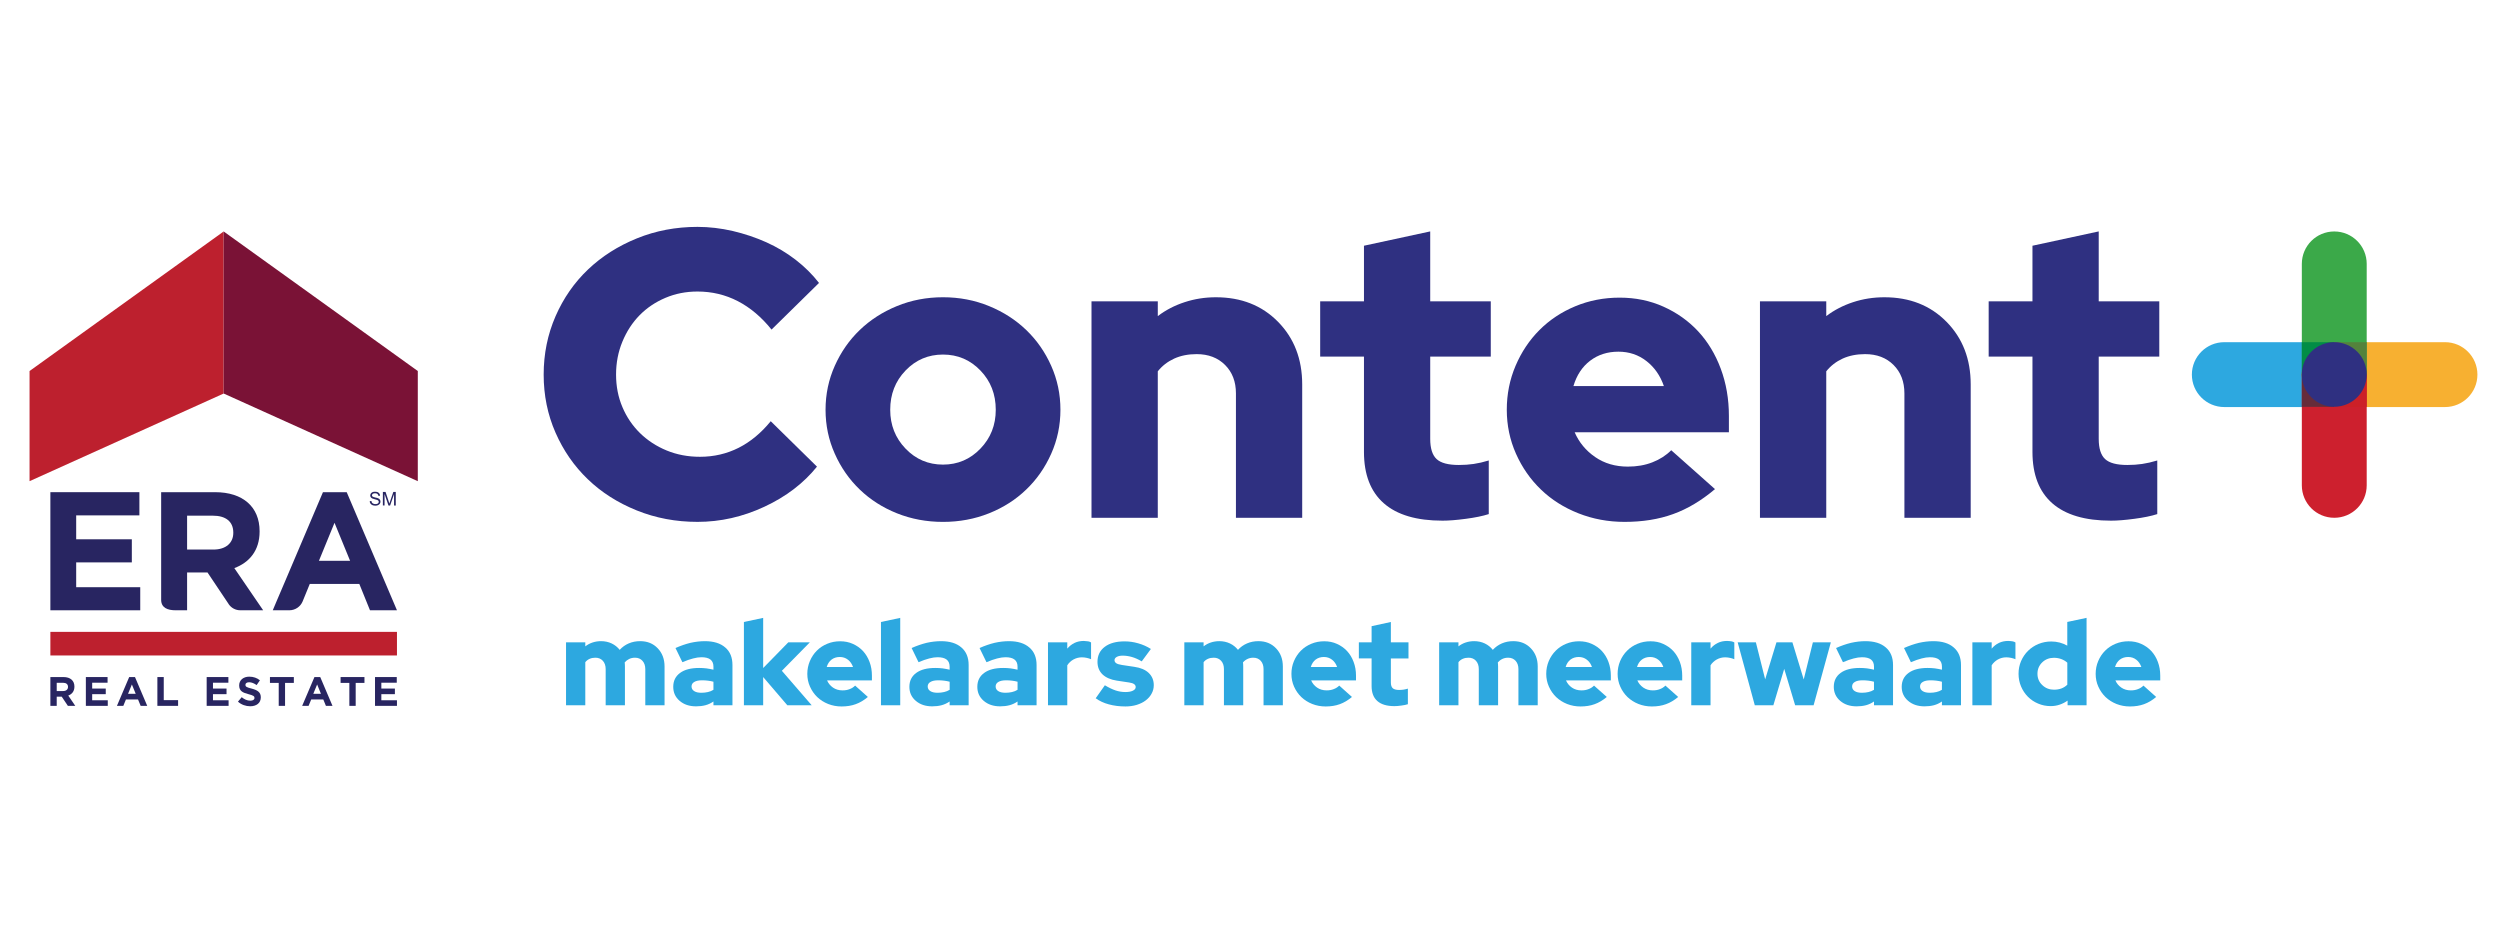
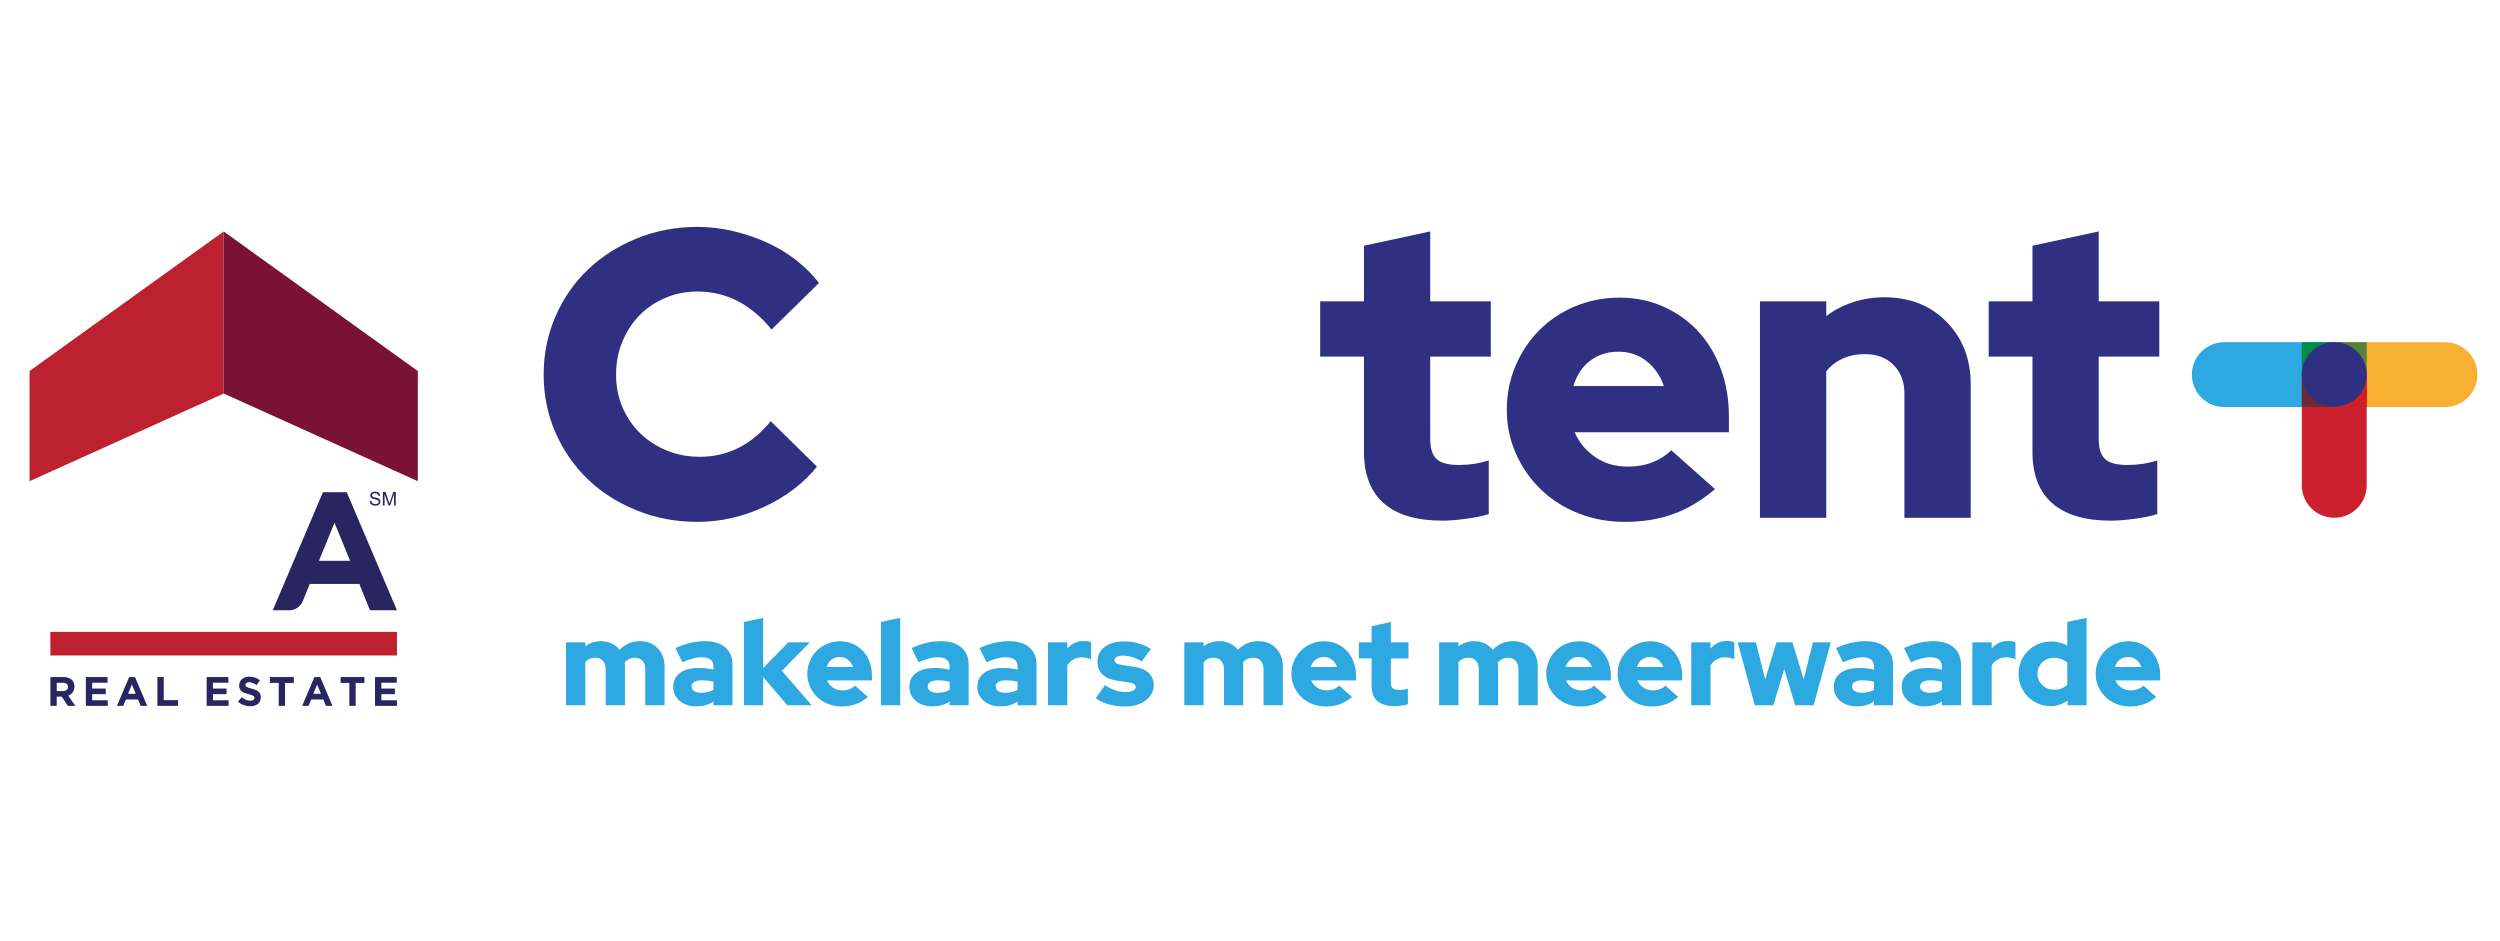
<svg xmlns="http://www.w3.org/2000/svg" version="1.1" id="Layer_1" x="0px" y="0px" width="186px" height="70px" viewBox="0 0 186 70" enable-background="new 0 0 186 70" xml:space="preserve">
  <g>
    <g>
      <path fill="#2DA8E0" d="M176.139,27.87c0,1.334-1.08,2.415-2.413,2.415h-8.237c-1.333,0-2.414-1.081-2.414-2.415l0,0    c0-1.332,1.081-2.412,2.414-2.412h8.237C175.059,25.458,176.139,26.539,176.139,27.87L176.139,27.87z" />
      <path fill="#F7B031" d="M184.32,27.87c0,1.334-1.081,2.415-2.413,2.415h-8.237c-1.335,0-2.414-1.081-2.414-2.415l0,0    c0-1.332,1.079-2.412,2.414-2.412h8.237C183.239,25.458,184.32,26.539,184.32,27.87L184.32,27.87z" />
-       <path fill="#3BA949" d="M173.67,30.285c-1.335,0-2.414-1.081-2.414-2.415v-8.237c0-1.333,1.079-2.412,2.414-2.412l0,0    c1.332,0,2.413,1.08,2.413,2.412v8.237C176.083,29.205,175.002,30.285,173.67,30.285L173.67,30.285z" />
      <path fill="#CD202E" d="M173.67,38.523c-1.335,0-2.414-1.079-2.414-2.415V27.87c0-1.332,1.079-2.412,2.414-2.412l0,0    c1.332,0,2.413,1.08,2.413,2.412v8.238C176.083,37.444,175.002,38.523,173.67,38.523L173.67,38.523z" />
      <rect x="171.256" y="27.861" fill="#662C3A" width="2.403" height="2.409" />
      <rect x="173.659" y="27.861" fill="#CC2027" width="2.424" height="2.409" />
      <rect x="171.256" y="25.458" fill="#028D46" width="2.403" height="2.408" />
      <rect x="173.659" y="25.458" fill="#54823C" width="2.424" height="2.408" />
      <ellipse fill="#2F3081" cx="173.669" cy="27.861" rx="2.414" ry="2.403" />
    </g>
    <g>
      <path fill="#2F3081" d="M52.078,33.985c1.035,0,1.994-0.224,2.876-0.668c0.881-0.445,1.678-1.106,2.389-1.979l3.44,3.379    c-0.995,1.236-2.299,2.234-3.913,2.984c-1.613,0.752-3.271,1.126-4.976,1.126c-1.604,0-3.11-0.282-4.521-0.852    c-1.409-0.568-2.623-1.341-3.636-2.317c-1.016-0.972-1.818-2.129-2.406-3.468s-0.882-2.779-0.882-4.322    c0-1.54,0.294-2.987,0.882-4.337c0.588-1.348,1.396-2.511,2.422-3.486c1.024-0.974,2.236-1.744,3.636-2.312    c1.4-0.569,2.902-0.854,4.505-0.854c0.871,0,1.745,0.104,2.618,0.305c0.871,0.205,1.704,0.484,2.496,0.837    c0.791,0.356,1.521,0.791,2.191,1.309c0.67,0.518,1.248,1.092,1.735,1.72l-3.531,3.47c-0.751-0.933-1.588-1.639-2.512-2.116    c-0.924-0.477-1.923-0.715-2.998-0.715c-0.854,0-1.649,0.157-2.391,0.472c-0.74,0.315-1.379,0.745-1.917,1.292    c-0.537,0.549-0.964,1.203-1.278,1.964c-0.315,0.76-0.472,1.577-0.472,2.449c0,0.872,0.157,1.679,0.472,2.421    c0.313,0.74,0.75,1.385,1.309,1.934c0.557,0.545,1.217,0.978,1.978,1.292C50.359,33.83,51.186,33.985,52.078,33.985z" />
-       <path fill="#2F3081" d="M61.421,30.487c0-1.156,0.229-2.248,0.688-3.272c0.457-1.024,1.075-1.912,1.857-2.663    c0.78-0.75,1.702-1.345,2.768-1.781c1.066-0.437,2.206-0.656,3.425-0.656c1.218,0,2.358,0.219,3.425,0.656    c1.064,0.436,1.987,1.03,2.767,1.781c0.783,0.751,1.402,1.639,1.858,2.663c0.457,1.025,0.687,2.116,0.687,3.272    c0,1.156-0.23,2.248-0.687,3.272c-0.456,1.026-1.075,1.913-1.858,2.663c-0.78,0.752-1.702,1.342-2.767,1.768    c-1.067,0.426-2.207,0.639-3.425,0.639c-1.219,0-2.359-0.213-3.425-0.639c-1.065-0.426-1.987-1.016-2.768-1.768    c-0.782-0.75-1.4-1.637-1.857-2.663C61.65,32.735,61.421,31.643,61.421,30.487z M70.159,34.567c1.096,0,2.024-0.396,2.784-1.188    c0.764-0.792,1.142-1.755,1.142-2.892c0-1.156-0.378-2.13-1.142-2.922c-0.76-0.791-1.688-1.186-2.784-1.186    c-1.096,0-2.025,0.395-2.785,1.186c-0.762,0.792-1.142,1.766-1.142,2.922c0,1.137,0.38,2.1,1.142,2.892    C68.134,34.171,69.062,34.567,70.159,34.567z" />
-       <path fill="#2F3081" d="M81.208,38.523V22.421h4.932v1.096c0.588-0.446,1.25-0.792,1.994-1.035    c0.739-0.243,1.517-0.366,2.328-0.366c1.886,0,3.429,0.609,4.626,1.828c1.196,1.217,1.796,2.77,1.796,4.657v9.924h-4.93V29.27    c0-0.873-0.271-1.578-0.808-2.116c-0.539-0.537-1.244-0.807-2.115-0.807c-0.63,0-1.188,0.112-1.675,0.334    c-0.487,0.224-0.893,0.538-1.217,0.945v10.896H81.208z" />
      <path fill="#2F3081" d="M101.479,33.623V26.53h-3.258v-4.109h3.258v-4.139l4.929-1.065v5.204h4.506v4.109h-4.506v6.118    c0,0.71,0.159,1.213,0.475,1.506c0.313,0.294,0.867,0.441,1.658,0.441c0.387,0,0.751-0.025,1.098-0.076    c0.342-0.05,0.719-0.135,1.125-0.259v3.989c-0.447,0.144-1.017,0.261-1.705,0.351c-0.69,0.092-1.268,0.138-1.736,0.138    c-1.928,0-3.383-0.43-4.366-1.293C101.972,36.581,101.479,35.305,101.479,33.623z" />
      <path fill="#2F3081" d="M127.595,36.39c-1.015,0.857-2.052,1.477-3.119,1.859c-1.065,0.386-2.269,0.579-3.607,0.579    c-1.217,0-2.363-0.213-3.438-0.639c-1.078-0.426-2.005-1.016-2.786-1.768c-0.78-0.75-1.399-1.637-1.856-2.663    c-0.455-1.024-0.684-2.116-0.684-3.272c0-1.156,0.217-2.248,0.653-3.272c0.437-1.024,1.029-1.912,1.78-2.663    c0.751-0.75,1.638-1.34,2.663-1.766c1.023-0.426,2.125-0.641,3.303-0.641c1.175,0,2.262,0.225,3.257,0.672    c0.993,0.445,1.853,1.054,2.573,1.825c0.719,0.772,1.283,1.7,1.688,2.785c0.405,1.087,0.608,2.26,0.608,3.516v1.219h-11.475    c0.323,0.748,0.831,1.365,1.521,1.84c0.688,0.476,1.504,0.715,2.436,0.715c0.67,0,1.278-0.105,1.827-0.32    c0.546-0.212,1.014-0.512,1.401-0.898L127.595,36.39z M120.411,26.165c-0.811,0-1.512,0.223-2.1,0.669    c-0.588,0.446-1.005,1.075-1.247,1.887h6.727c-0.265-0.77-0.695-1.39-1.293-1.856C121.899,26.397,121.203,26.165,120.411,26.165z" />
      <path fill="#2F3081" d="M130.941,38.523V22.421h4.933v1.096c0.588-0.446,1.252-0.792,1.993-1.035    c0.739-0.243,1.517-0.366,2.33-0.366c1.885,0,3.427,0.609,4.625,1.828c1.198,1.217,1.798,2.77,1.798,4.657v9.924h-4.932V29.27    c0-0.873-0.271-1.578-0.808-2.116c-0.537-0.537-1.242-0.807-2.115-0.807c-0.629,0-1.188,0.112-1.676,0.334    c-0.484,0.224-0.891,0.538-1.216,0.945v10.896H130.941z" />
      <path fill="#2F3081" d="M151.215,33.623V26.53h-3.258v-4.109h3.258v-4.139l4.93-1.065v5.204h4.506v4.109h-4.506v6.118    c0,0.71,0.157,1.213,0.474,1.506c0.314,0.294,0.865,0.441,1.657,0.441c0.386,0,0.751-0.025,1.098-0.076    c0.344-0.05,0.719-0.135,1.127-0.259v3.989c-0.447,0.144-1.016,0.261-1.707,0.351c-0.688,0.092-1.268,0.138-1.734,0.138    c-1.928,0-3.384-0.43-4.368-1.293S151.215,35.305,151.215,33.623z" />
    </g>
    <g>
      <path fill="#2DA8E0" d="M42.113,52.473V47.79h1.433v0.299c0.167-0.128,0.348-0.226,0.547-0.29    c0.196-0.064,0.404-0.097,0.622-0.097c0.29,0,0.554,0.058,0.794,0.171c0.237,0.114,0.438,0.275,0.597,0.476    c0.189-0.208,0.412-0.368,0.671-0.479c0.261-0.113,0.544-0.168,0.851-0.168c0.532,0,0.968,0.175,1.307,0.531    c0.337,0.353,0.508,0.804,0.508,1.354v2.886h-1.433V49.78c0-0.254-0.07-0.458-0.21-0.614c-0.138-0.153-0.322-0.233-0.552-0.233    c-0.16,0-0.303,0.031-0.435,0.093c-0.129,0.062-0.24,0.148-0.335,0.257c0.005,0.052,0.01,0.1,0.012,0.15    c0.005,0.05,0.005,0.102,0.005,0.154v2.886h-1.433V49.78c0-0.254-0.07-0.458-0.208-0.614c-0.14-0.153-0.324-0.233-0.554-0.233    c-0.16,0-0.302,0.027-0.43,0.084c-0.126,0.055-0.233,0.138-0.324,0.25v3.206H42.113z" />
      <path fill="#2DA8E0" d="M51.787,52.552c-0.496,0-0.901-0.134-1.221-0.408c-0.318-0.269-0.477-0.62-0.477-1.042    c0-0.443,0.169-0.789,0.508-1.036c0.339-0.25,0.813-0.37,1.421-0.37c0.182,0,0.361,0.01,0.539,0.031    c0.179,0.024,0.351,0.059,0.523,0.098v-0.229c0-0.235-0.076-0.411-0.225-0.528c-0.151-0.114-0.374-0.17-0.67-0.17    c-0.182,0-0.389,0.03-0.618,0.091c-0.232,0.059-0.498,0.15-0.798,0.279l-0.513-1.055c0.377-0.168,0.748-0.296,1.109-0.385    c0.364-0.082,0.724-0.125,1.077-0.125c0.649,0,1.153,0.154,1.513,0.467c0.361,0.306,0.539,0.741,0.539,1.306v2.998H53.08v-0.283    c-0.189,0.13-0.388,0.223-0.596,0.278C52.274,52.524,52.042,52.552,51.787,52.552z M51.451,51.073    c0,0.149,0.065,0.264,0.196,0.345c0.129,0.085,0.309,0.124,0.539,0.124c0.172,0,0.333-0.019,0.484-0.054    c0.148-0.033,0.287-0.089,0.41-0.167V50.72c-0.136-0.036-0.274-0.062-0.416-0.079c-0.141-0.018-0.286-0.026-0.434-0.026    c-0.247,0-0.44,0.039-0.574,0.121C51.52,50.813,51.451,50.928,51.451,51.073z" />
      <path fill="#2DA8E0" d="M55.347,52.473v-6.198l1.433-0.305v3.731l1.869-1.911h1.602l-2.081,2.116l2.22,2.566h-1.812l-1.798-2.1    v2.1H55.347z" />
      <path fill="#2DA8E0" d="M64.569,51.854c-0.294,0.247-0.596,0.427-0.907,0.537c-0.31,0.114-0.659,0.17-1.049,0.17    c-0.353,0-0.688-0.062-1-0.186c-0.313-0.124-0.581-0.297-0.809-0.513c-0.229-0.22-0.406-0.478-0.541-0.777    c-0.133-0.295-0.199-0.614-0.199-0.949c0-0.338,0.065-0.654,0.191-0.953c0.127-0.297,0.3-0.558,0.518-0.774    c0.218-0.221,0.476-0.39,0.773-0.512c0.298-0.125,0.619-0.186,0.961-0.186c0.342,0,0.658,0.062,0.948,0.194    c0.288,0.129,0.539,0.305,0.748,0.528c0.209,0.227,0.372,0.494,0.491,0.811c0.12,0.318,0.177,0.658,0.177,1.022v0.355h-3.336    c0.092,0.219,0.24,0.396,0.441,0.536c0.201,0.137,0.436,0.207,0.709,0.207c0.194,0,0.371-0.029,0.53-0.095    c0.16-0.059,0.295-0.146,0.407-0.261L64.569,51.854z M62.479,48.88c-0.234,0-0.439,0.064-0.609,0.191    c-0.171,0.133-0.293,0.317-0.363,0.553h1.956c-0.076-0.227-0.202-0.406-0.377-0.542C62.913,48.946,62.711,48.88,62.479,48.88z" />
      <path fill="#2DA8E0" d="M66.977,45.97v6.503h-1.433v-6.198L66.977,45.97z" />
      <path fill="#2DA8E0" d="M69.357,52.552c-0.496,0-0.901-0.134-1.22-0.408c-0.32-0.269-0.479-0.62-0.479-1.042    c0-0.443,0.168-0.789,0.508-1.036c0.34-0.25,0.813-0.37,1.421-0.37c0.184,0,0.362,0.01,0.54,0.031    c0.177,0.024,0.351,0.059,0.525,0.098v-0.229c0-0.235-0.077-0.411-0.227-0.528c-0.152-0.114-0.375-0.17-0.67-0.17    c-0.182,0-0.391,0.03-0.62,0.091c-0.229,0.059-0.495,0.15-0.796,0.279l-0.514-1.055c0.38-0.168,0.75-0.296,1.111-0.385    c0.363-0.082,0.723-0.125,1.075-0.125c0.651,0,1.156,0.154,1.515,0.467c0.359,0.306,0.541,0.741,0.541,1.306v2.998h-1.415v-0.283    c-0.193,0.13-0.391,0.223-0.6,0.278C69.843,52.524,69.611,52.552,69.357,52.552z M69.021,51.073c0,0.149,0.066,0.264,0.195,0.345    c0.13,0.085,0.312,0.124,0.541,0.124c0.17,0,0.332-0.019,0.482-0.054c0.152-0.033,0.288-0.089,0.415-0.167V50.72    c-0.138-0.036-0.276-0.062-0.417-0.079c-0.142-0.018-0.287-0.026-0.435-0.026c-0.247,0-0.439,0.039-0.574,0.121    C69.09,50.813,69.021,50.928,69.021,51.073z" />
      <path fill="#2DA8E0" d="M74.412,52.552c-0.494,0-0.901-0.134-1.222-0.408c-0.318-0.269-0.477-0.62-0.477-1.042    c0-0.443,0.168-0.789,0.509-1.036c0.339-0.25,0.813-0.37,1.419-0.37c0.183,0,0.363,0.01,0.54,0.031    c0.178,0.024,0.351,0.059,0.524,0.098v-0.229c0-0.235-0.075-0.411-0.227-0.528c-0.15-0.114-0.373-0.17-0.668-0.17    c-0.184,0-0.39,0.03-0.62,0.091c-0.229,0.059-0.496,0.15-0.796,0.279l-0.515-1.055c0.378-0.168,0.748-0.296,1.113-0.385    c0.363-0.082,0.721-0.125,1.075-0.125c0.65,0,1.152,0.154,1.512,0.467c0.361,0.306,0.542,0.741,0.542,1.306v2.998h-1.416v-0.283    c-0.189,0.13-0.389,0.223-0.599,0.278C74.897,52.524,74.666,52.552,74.412,52.552z M74.076,51.073    c0,0.149,0.065,0.264,0.195,0.345c0.129,0.085,0.31,0.124,0.54,0.124c0.17,0,0.332-0.019,0.482-0.054    c0.151-0.033,0.288-0.089,0.413-0.167V50.72c-0.137-0.036-0.275-0.062-0.418-0.079c-0.139-0.018-0.286-0.026-0.433-0.026    c-0.249,0-0.439,0.039-0.575,0.121C74.143,50.813,74.076,50.928,74.076,51.073z" />
      <path fill="#2DA8E0" d="M77.97,52.473V47.79h1.435v0.469c0.153-0.186,0.333-0.323,0.54-0.426c0.207-0.099,0.437-0.147,0.69-0.147    c0.135,0.005,0.246,0.017,0.327,0.03c0.082,0.016,0.155,0.041,0.213,0.083v1.247c-0.094-0.041-0.201-0.074-0.318-0.1    c-0.12-0.026-0.239-0.041-0.365-0.041c-0.222,0-0.431,0.055-0.624,0.159c-0.191,0.107-0.346,0.25-0.463,0.434v2.975H77.97z" />
      <path fill="#2DA8E0" d="M81.52,51.95l0.682-0.966c0.296,0.178,0.564,0.307,0.806,0.388c0.242,0.078,0.48,0.116,0.718,0.116    c0.237,0,0.422-0.033,0.561-0.101c0.138-0.068,0.209-0.157,0.209-0.269c0-0.091-0.039-0.162-0.116-0.217    c-0.077-0.057-0.196-0.097-0.363-0.122l-0.929-0.14c-0.46-0.071-0.814-0.229-1.063-0.464c-0.246-0.241-0.372-0.551-0.372-0.936    c0-0.471,0.181-0.844,0.54-1.114c0.36-0.273,0.852-0.406,1.479-0.406c0.335,0,0.673,0.046,1.012,0.145    c0.341,0.096,0.655,0.237,0.942,0.42l-0.681,0.923c-0.252-0.15-0.494-0.258-0.726-0.325c-0.23-0.065-0.458-0.101-0.688-0.101    c-0.184,0-0.332,0.03-0.443,0.093c-0.112,0.062-0.168,0.144-0.168,0.242c0,0.094,0.043,0.169,0.125,0.226    c0.082,0.058,0.223,0.1,0.424,0.132l0.928,0.139c0.462,0.066,0.816,0.216,1.069,0.455c0.249,0.24,0.375,0.542,0.375,0.908    c0,0.226-0.053,0.435-0.159,0.627c-0.105,0.197-0.252,0.364-0.438,0.506c-0.186,0.143-0.409,0.251-0.669,0.334    c-0.261,0.079-0.541,0.118-0.84,0.118c-0.443,0-0.854-0.051-1.235-0.155C82.117,52.305,81.791,52.148,81.52,51.95z" />
      <path fill="#2DA8E0" d="M88.114,52.473V47.79h1.433v0.299c0.166-0.128,0.346-0.226,0.545-0.29    c0.198-0.064,0.406-0.097,0.624-0.097c0.29,0,0.552,0.058,0.791,0.171c0.24,0.114,0.439,0.275,0.598,0.476    c0.189-0.208,0.414-0.368,0.673-0.479c0.259-0.113,0.544-0.168,0.851-0.168c0.529,0,0.966,0.175,1.306,0.531    c0.34,0.353,0.509,0.804,0.509,1.354v2.886h-1.436V49.78c0-0.254-0.069-0.458-0.207-0.614c-0.138-0.153-0.322-0.233-0.553-0.233    c-0.16,0-0.305,0.031-0.433,0.093c-0.131,0.062-0.244,0.148-0.337,0.257c0.007,0.052,0.011,0.1,0.014,0.15    c0.002,0.05,0.004,0.102,0.004,0.154v2.886h-1.435V49.78c0-0.254-0.068-0.458-0.206-0.614c-0.14-0.153-0.324-0.233-0.552-0.233    c-0.162,0-0.305,0.027-0.431,0.084c-0.128,0.055-0.236,0.138-0.324,0.25v3.206H88.114z" />
      <path fill="#2DA8E0" d="M100.586,51.854c-0.296,0.247-0.597,0.427-0.906,0.537c-0.311,0.114-0.66,0.17-1.052,0.17    c-0.352,0-0.685-0.062-0.999-0.186c-0.312-0.124-0.583-0.297-0.809-0.513c-0.229-0.22-0.408-0.478-0.542-0.777    c-0.131-0.295-0.196-0.614-0.196-0.949c0-0.338,0.062-0.654,0.189-0.953c0.126-0.297,0.3-0.558,0.517-0.774    c0.219-0.221,0.478-0.39,0.774-0.512c0.298-0.125,0.617-0.186,0.96-0.186c0.342,0,0.658,0.062,0.947,0.194    c0.29,0.129,0.538,0.305,0.748,0.528c0.21,0.227,0.373,0.494,0.491,0.811c0.12,0.318,0.179,0.658,0.179,1.022v0.355H97.55    c0.093,0.219,0.241,0.396,0.441,0.536c0.2,0.137,0.438,0.207,0.708,0.207c0.197,0,0.373-0.029,0.532-0.095    c0.159-0.059,0.295-0.146,0.408-0.261L100.586,51.854z M98.497,48.88c-0.237,0-0.439,0.064-0.611,0.191    c-0.169,0.133-0.292,0.317-0.363,0.553h1.956c-0.075-0.227-0.201-0.406-0.375-0.542C98.928,48.946,98.727,48.88,98.497,48.88z" />
      <path fill="#2DA8E0" d="M102.047,51.046v-2.059h-0.948V47.79h0.948v-1.203l1.433-0.312v1.516h1.311v1.197h-1.311v1.778    c0,0.205,0.045,0.351,0.139,0.437c0.09,0.085,0.252,0.129,0.479,0.129c0.114,0,0.221-0.01,0.321-0.023s0.209-0.041,0.327-0.075    v1.159c-0.129,0.044-0.295,0.076-0.497,0.102c-0.199,0.029-0.367,0.041-0.503,0.041c-0.562,0-0.986-0.126-1.271-0.379    C102.189,51.907,102.047,51.537,102.047,51.046z" />
      <path fill="#2DA8E0" d="M107.073,52.473V47.79h1.436v0.299c0.163-0.128,0.346-0.226,0.544-0.29    c0.196-0.064,0.406-0.097,0.623-0.097c0.289,0,0.555,0.058,0.792,0.171c0.241,0.114,0.438,0.275,0.596,0.476    c0.192-0.208,0.417-0.368,0.673-0.479c0.262-0.113,0.544-0.168,0.852-0.168c0.532,0,0.966,0.175,1.305,0.531    c0.34,0.353,0.512,0.804,0.512,1.354v2.886h-1.435V49.78c0-0.254-0.07-0.458-0.208-0.614c-0.14-0.153-0.324-0.233-0.552-0.233    c-0.161,0-0.308,0.031-0.437,0.093c-0.13,0.062-0.24,0.148-0.336,0.257c0.008,0.052,0.01,0.1,0.014,0.15    c0.004,0.05,0.006,0.102,0.006,0.154v2.886h-1.436V49.78c0-0.254-0.068-0.458-0.208-0.614c-0.138-0.153-0.323-0.233-0.553-0.233    c-0.159,0-0.303,0.027-0.431,0.084c-0.128,0.055-0.233,0.138-0.321,0.25v3.206H107.073z" />
      <path fill="#2DA8E0" d="M119.546,51.854c-0.296,0.247-0.599,0.427-0.907,0.537c-0.31,0.114-0.659,0.17-1.05,0.17    c-0.354,0-0.687-0.062-1-0.186c-0.312-0.124-0.583-0.297-0.81-0.513c-0.228-0.22-0.407-0.478-0.54-0.777    c-0.133-0.295-0.199-0.614-0.199-0.949c0-0.338,0.063-0.654,0.188-0.953c0.128-0.297,0.303-0.558,0.521-0.774    c0.218-0.221,0.476-0.39,0.773-0.512c0.298-0.125,0.619-0.186,0.961-0.186s0.657,0.062,0.946,0.194    c0.289,0.129,0.539,0.305,0.749,0.528c0.207,0.227,0.374,0.494,0.491,0.811c0.117,0.318,0.178,0.658,0.178,1.022v0.355h-3.337    c0.094,0.219,0.24,0.396,0.441,0.536c0.199,0.137,0.437,0.207,0.707,0.207c0.196,0,0.373-0.029,0.531-0.095    c0.16-0.059,0.295-0.146,0.407-0.261L119.546,51.854z M117.457,48.88c-0.237,0-0.438,0.064-0.611,0.191    c-0.171,0.133-0.292,0.317-0.362,0.553h1.957c-0.078-0.227-0.202-0.406-0.38-0.542C117.888,48.946,117.687,48.88,117.457,48.88z" />
      <path fill="#2DA8E0" d="M124.857,51.854c-0.296,0.247-0.598,0.427-0.909,0.537c-0.31,0.114-0.657,0.17-1.048,0.17    c-0.354,0-0.688-0.062-1.001-0.186c-0.312-0.124-0.581-0.297-0.81-0.513c-0.227-0.22-0.408-0.478-0.54-0.777    c-0.132-0.295-0.198-0.614-0.198-0.949c0-0.338,0.062-0.654,0.188-0.953c0.127-0.297,0.301-0.558,0.521-0.774    c0.216-0.221,0.476-0.39,0.773-0.512c0.296-0.125,0.619-0.186,0.959-0.186c0.346,0,0.66,0.062,0.948,0.194    c0.289,0.129,0.539,0.305,0.75,0.528c0.207,0.227,0.369,0.494,0.489,0.811c0.118,0.318,0.177,0.658,0.177,1.022v0.355h-3.339    c0.096,0.219,0.244,0.396,0.445,0.536c0.201,0.137,0.437,0.207,0.707,0.207c0.195,0,0.371-0.029,0.531-0.095    c0.159-0.059,0.295-0.146,0.407-0.261L124.857,51.854z M122.768,48.88c-0.234,0-0.439,0.064-0.61,0.191    c-0.173,0.133-0.294,0.317-0.364,0.553h1.957c-0.077-0.227-0.201-0.406-0.378-0.542C123.199,48.946,122.998,48.88,122.768,48.88z" />
      <path fill="#2DA8E0" d="M125.83,52.473V47.79h1.434v0.469c0.154-0.186,0.333-0.323,0.542-0.426    c0.204-0.099,0.434-0.147,0.688-0.147c0.136,0.005,0.244,0.017,0.327,0.03c0.083,0.016,0.153,0.041,0.213,0.083v1.247    c-0.094-0.041-0.201-0.074-0.32-0.1c-0.116-0.026-0.237-0.041-0.361-0.041c-0.227,0-0.433,0.055-0.624,0.159    c-0.192,0.107-0.348,0.25-0.465,0.434v2.975H125.83z" />
      <path fill="#2DA8E0" d="M131.938,52.473h-1.381l-1.274-4.683h1.354l0.692,2.754l0.84-2.754h1.186l0.842,2.763l0.682-2.763h1.336    l-1.283,4.683h-1.373l-0.813-2.709L131.938,52.473z" />
      <path fill="#2DA8E0" d="M138.133,52.552c-0.495,0-0.902-0.134-1.222-0.408c-0.315-0.269-0.477-0.62-0.477-1.042    c0-0.443,0.169-0.789,0.507-1.036c0.34-0.25,0.815-0.37,1.423-0.37c0.184,0,0.362,0.01,0.54,0.031    c0.177,0.024,0.35,0.059,0.521,0.098v-0.229c0-0.235-0.074-0.411-0.223-0.528c-0.151-0.114-0.375-0.17-0.67-0.17    c-0.184,0-0.392,0.03-0.62,0.091c-0.23,0.059-0.497,0.15-0.797,0.279l-0.512-1.055c0.375-0.168,0.746-0.296,1.109-0.385    c0.364-0.082,0.721-0.125,1.075-0.125c0.65,0,1.154,0.154,1.515,0.467c0.359,0.306,0.539,0.741,0.539,1.306v2.998h-1.417v-0.283    c-0.189,0.13-0.386,0.223-0.596,0.278C138.618,52.524,138.388,52.552,138.133,52.552z M137.797,51.073    c0,0.149,0.066,0.264,0.194,0.345c0.132,0.085,0.312,0.124,0.541,0.124c0.17,0,0.332-0.019,0.482-0.054    c0.149-0.033,0.287-0.089,0.41-0.167V50.72c-0.135-0.036-0.274-0.062-0.415-0.079c-0.143-0.018-0.287-0.026-0.434-0.026    c-0.248,0-0.439,0.039-0.575,0.121C137.865,50.813,137.797,50.928,137.797,51.073z" />
      <path fill="#2DA8E0" d="M143.188,52.552c-0.496,0-0.903-0.134-1.222-0.408c-0.319-0.269-0.479-0.62-0.479-1.042    c0-0.443,0.171-0.789,0.51-1.036c0.341-0.25,0.813-0.37,1.421-0.37c0.184,0,0.363,0.01,0.541,0.031    c0.178,0.024,0.352,0.059,0.521,0.098v-0.229c0-0.235-0.074-0.411-0.224-0.528c-0.15-0.114-0.376-0.17-0.669-0.17    c-0.185,0-0.39,0.03-0.62,0.091c-0.23,0.059-0.493,0.15-0.796,0.279l-0.513-1.055c0.377-0.168,0.746-0.296,1.109-0.385    c0.363-0.082,0.721-0.125,1.075-0.125c0.648,0,1.155,0.154,1.513,0.467c0.36,0.306,0.543,0.741,0.543,1.306v2.998h-1.419v-0.283    c-0.188,0.13-0.386,0.223-0.596,0.278C143.674,52.524,143.44,52.552,143.188,52.552z M142.852,51.073    c0,0.149,0.065,0.264,0.193,0.345c0.131,0.085,0.312,0.124,0.541,0.124c0.171,0,0.331-0.019,0.482-0.054    c0.15-0.033,0.288-0.089,0.41-0.167V50.72c-0.134-0.036-0.273-0.062-0.415-0.079c-0.14-0.018-0.284-0.026-0.434-0.026    c-0.248,0-0.438,0.039-0.574,0.121C142.919,50.813,142.852,50.928,142.852,51.073z" />
      <path fill="#2DA8E0" d="M146.745,52.473V47.79h1.436v0.469c0.153-0.186,0.332-0.323,0.539-0.426    c0.208-0.099,0.438-0.147,0.69-0.147c0.136,0.005,0.244,0.017,0.327,0.03c0.082,0.016,0.153,0.041,0.212,0.083v1.247    c-0.094-0.041-0.2-0.074-0.318-0.1c-0.119-0.026-0.238-0.041-0.363-0.041c-0.223,0-0.434,0.055-0.623,0.159    c-0.191,0.107-0.346,0.25-0.464,0.434v2.975H146.745z" />
      <path fill="#2DA8E0" d="M153.828,52.473v-0.348c-0.185,0.133-0.382,0.231-0.594,0.303s-0.435,0.106-0.664,0.106    c-0.332,0-0.643-0.062-0.934-0.188c-0.291-0.121-0.546-0.293-0.763-0.511c-0.214-0.218-0.385-0.474-0.508-0.767    c-0.124-0.291-0.185-0.605-0.185-0.941c0-0.338,0.062-0.648,0.188-0.944c0.128-0.292,0.301-0.547,0.518-0.761    c0.219-0.217,0.476-0.387,0.775-0.511c0.3-0.122,0.615-0.185,0.951-0.185c0.219,0,0.428,0.027,0.629,0.08    c0.199,0.054,0.389,0.129,0.565,0.229v-1.762l1.435-0.305v6.503H153.828z M151.587,50.128c0,0.336,0.121,0.619,0.36,0.843    c0.237,0.229,0.529,0.342,0.869,0.342c0.202,0,0.385-0.03,0.549-0.09c0.166-0.063,0.314-0.157,0.443-0.281v-1.639    c-0.122-0.11-0.271-0.201-0.443-0.266c-0.17-0.062-0.352-0.097-0.549-0.097c-0.347,0-0.639,0.112-0.875,0.34    C151.706,49.508,151.587,49.79,151.587,50.128z" />
      <path fill="#2DA8E0" d="M160.42,51.854c-0.294,0.247-0.596,0.427-0.905,0.537c-0.312,0.114-0.659,0.17-1.05,0.17    c-0.354,0-0.687-0.062-1.001-0.186c-0.311-0.124-0.581-0.297-0.809-0.513c-0.227-0.22-0.406-0.478-0.54-0.777    c-0.134-0.295-0.198-0.614-0.198-0.949c0-0.338,0.063-0.654,0.19-0.953c0.126-0.297,0.299-0.558,0.517-0.774    c0.218-0.221,0.478-0.39,0.773-0.512c0.301-0.125,0.618-0.186,0.962-0.186c0.342,0,0.657,0.062,0.947,0.194    c0.29,0.129,0.538,0.305,0.748,0.528c0.209,0.227,0.372,0.494,0.49,0.811c0.119,0.318,0.178,0.658,0.178,1.022v0.355h-3.337    c0.094,0.219,0.24,0.396,0.441,0.536c0.2,0.137,0.436,0.207,0.708,0.207c0.195,0,0.373-0.029,0.532-0.095    c0.158-0.059,0.295-0.146,0.407-0.261L160.42,51.854z M158.334,48.88c-0.237,0-0.44,0.064-0.612,0.191    c-0.171,0.133-0.294,0.317-0.363,0.553h1.956c-0.077-0.227-0.201-0.406-0.376-0.542C158.766,48.946,158.562,48.88,158.334,48.88z" />
    </g>
    <g>
      <path fill="#282561" d="M5.06,51.104c0-0.202-0.142-0.305-0.37-0.305H4.22v0.615h0.477c0.23,0,0.363-0.124,0.363-0.306V51.104    L5.06,51.104z M5.05,52.516l-0.458-0.684H4.22v0.684H3.748v-2.143h0.979c0.506,0,0.81,0.268,0.81,0.705v0.008    c0,0.348-0.187,0.563-0.458,0.664L5.6,52.516H5.05" />
      <polyline fill="#282561" points="6.388,52.516 6.388,50.373 8.003,50.373 8.003,50.794 6.858,50.794 6.858,51.229 7.868,51.229     7.868,51.646 6.858,51.646 6.858,52.1 8.018,52.1 8.018,52.516 6.388,52.516   " />
      <path fill="#282561" d="M9.812,50.924L9.526,51.62h0.571L9.812,50.924L9.812,50.924z M10.465,52.516l-0.195-0.474H9.369    l-0.194,0.474H8.7l0.912-2.143h0.431l0.911,2.143H10.465" />
      <polyline fill="#282561" points="11.709,52.516 11.709,50.373 12.183,50.373 12.183,52.09 13.25,52.09 13.25,52.516     11.709,52.516   " />
      <polyline fill="#282561" points="15.376,52.516 15.376,50.373 16.992,50.373 16.992,50.794 15.845,50.794 15.845,51.229     16.854,51.229 16.854,51.646 15.845,51.646 15.845,52.1 17.007,52.1 17.007,52.516 15.376,52.516   " />
      <path fill="#282561" d="M18.615,52.546c-0.323,0-0.652-0.11-0.911-0.343l0.279-0.332c0.196,0.158,0.396,0.259,0.641,0.259    c0.195,0,0.309-0.076,0.309-0.202v-0.007c0-0.116-0.072-0.179-0.431-0.271c-0.431-0.112-0.708-0.229-0.708-0.654V50.99    c0-0.389,0.312-0.646,0.75-0.646c0.313,0,0.58,0.096,0.794,0.271l-0.244,0.355c-0.189-0.132-0.376-0.21-0.557-0.21    s-0.276,0.081-0.276,0.185v0.008c0,0.139,0.093,0.186,0.463,0.279c0.437,0.116,0.68,0.271,0.68,0.646v0.006    C19.403,52.308,19.078,52.546,18.615,52.546" />
      <polyline fill="#282561" points="21.208,50.808 21.208,52.516 20.737,52.516 20.737,50.808 20.084,50.808 20.084,50.373     21.862,50.373 21.862,50.808 21.208,50.808   " />
      <path fill="#282561" d="M23.595,50.924l-0.286,0.696h0.569L23.595,50.924L23.595,50.924z M24.248,52.516l-0.195-0.474h-0.899    l-0.196,0.474h-0.477l0.913-2.143h0.431l0.912,2.143H24.248" />
      <polyline fill="#282561" points="26.463,50.808 26.463,52.516 25.992,52.516 25.992,50.808 25.34,50.808 25.34,50.373     27.116,50.373 27.116,50.808 26.463,50.808   " />
      <polyline fill="#282561" points="27.901,52.516 27.901,50.373 29.519,50.373 29.519,50.794 28.372,50.794 28.372,51.229     29.38,51.229 29.38,51.646 28.372,51.646 28.372,52.1 29.534,52.1 29.534,52.516 27.901,52.516   " />
-       <polyline fill="#282561" points="3.748,45.405 3.748,36.618 10.371,36.618 10.371,38.344 5.668,38.344 5.668,40.123 9.808,40.123     9.808,41.842 5.668,41.842 5.668,43.688 10.434,43.688 10.434,45.405 3.748,45.405   " />
-       <path fill="#282561" d="M17.357,39.647c0,0.738-0.539,1.24-1.479,1.24h-1.958v-2.521h1.92c0.941,0,1.517,0.426,1.517,1.256V39.647    L17.357,39.647z M18.922,44.444l-1.488-2.177c1.118-0.416,1.88-1.305,1.88-2.72v-0.026c0-1.807-1.241-2.903-3.311-2.903H11.99    v8.008c0,0.592,0.478,0.779,1.068,0.779h0.862v-2.812h1.519l1.557,2.325l0.026,0.043c0.189,0.271,0.503,0.444,0.857,0.444h1.701    L18.922,44.444" />
      <path fill="#282561" d="M23.728,41.724l1.16-2.828l1.159,2.828H23.728L23.728,41.724z M25.795,36.618h-1.767l-2.847,6.7    l-0.627,1.468l-0.26,0.619h1.231c0.445,0,0.827-0.272,0.989-0.655v-0.002l0.533-1.303h3.686l0.794,1.96h2.007L25.795,36.618" />
      <polygon fill="#BD202E" points="3.748,48.767 29.534,48.767 29.534,47.011 3.748,47.011   " />
      <polyline fill="#BD202E" points="2.199,35.8 16.641,29.278 16.641,17.221 2.199,27.604 2.199,35.8   " />
      <polyline fill="#7A1236" points="31.084,35.8 16.641,29.278 16.641,17.221 31.084,27.604 31.084,35.8   " />
      <path fill="#282561" d="M27.508,37.286l0.126-0.012c0.005,0.051,0.019,0.092,0.041,0.124c0.022,0.033,0.055,0.059,0.103,0.076    c0.044,0.021,0.095,0.031,0.153,0.031c0.051,0,0.095-0.007,0.135-0.022c0.037-0.014,0.066-0.032,0.086-0.062    c0.019-0.025,0.027-0.056,0.027-0.086c0-0.032-0.009-0.06-0.027-0.081c-0.017-0.023-0.049-0.043-0.09-0.059    c-0.028-0.012-0.087-0.028-0.179-0.05c-0.092-0.024-0.157-0.044-0.194-0.063c-0.047-0.026-0.083-0.057-0.107-0.092    c-0.022-0.039-0.036-0.082-0.036-0.128c0-0.052,0.016-0.1,0.044-0.142c0.029-0.045,0.07-0.079,0.124-0.104    c0.057-0.023,0.12-0.032,0.186-0.032c0.075,0,0.141,0.013,0.198,0.032c0.054,0.025,0.101,0.062,0.131,0.11    c0.029,0.046,0.046,0.099,0.049,0.157l-0.126,0.008c-0.008-0.062-0.032-0.109-0.071-0.142c-0.04-0.032-0.097-0.05-0.177-0.05    c-0.079,0-0.136,0.016-0.174,0.045c-0.037,0.03-0.055,0.066-0.055,0.106c0,0.035,0.012,0.065,0.039,0.09    c0.026,0.022,0.092,0.046,0.202,0.073c0.107,0.02,0.182,0.042,0.222,0.061c0.058,0.027,0.102,0.063,0.129,0.105    c0.027,0.043,0.039,0.088,0.039,0.143s-0.012,0.104-0.043,0.149c-0.032,0.046-0.077,0.083-0.134,0.111    c-0.056,0.025-0.122,0.041-0.191,0.041c-0.092,0-0.17-0.016-0.23-0.041c-0.062-0.028-0.11-0.068-0.145-0.117    C27.526,37.414,27.509,37.353,27.508,37.286" />
      <path fill="#282561" d="M28.486,37.609V36.6h0.199l0.238,0.716c0.022,0.065,0.038,0.116,0.046,0.149    c0.013-0.037,0.031-0.092,0.055-0.163l0.24-0.702h0.181v1.009h-0.128v-0.843l-0.293,0.843h-0.122l-0.291-0.856v0.856    L28.486,37.609" />
    </g>
  </g>
</svg>